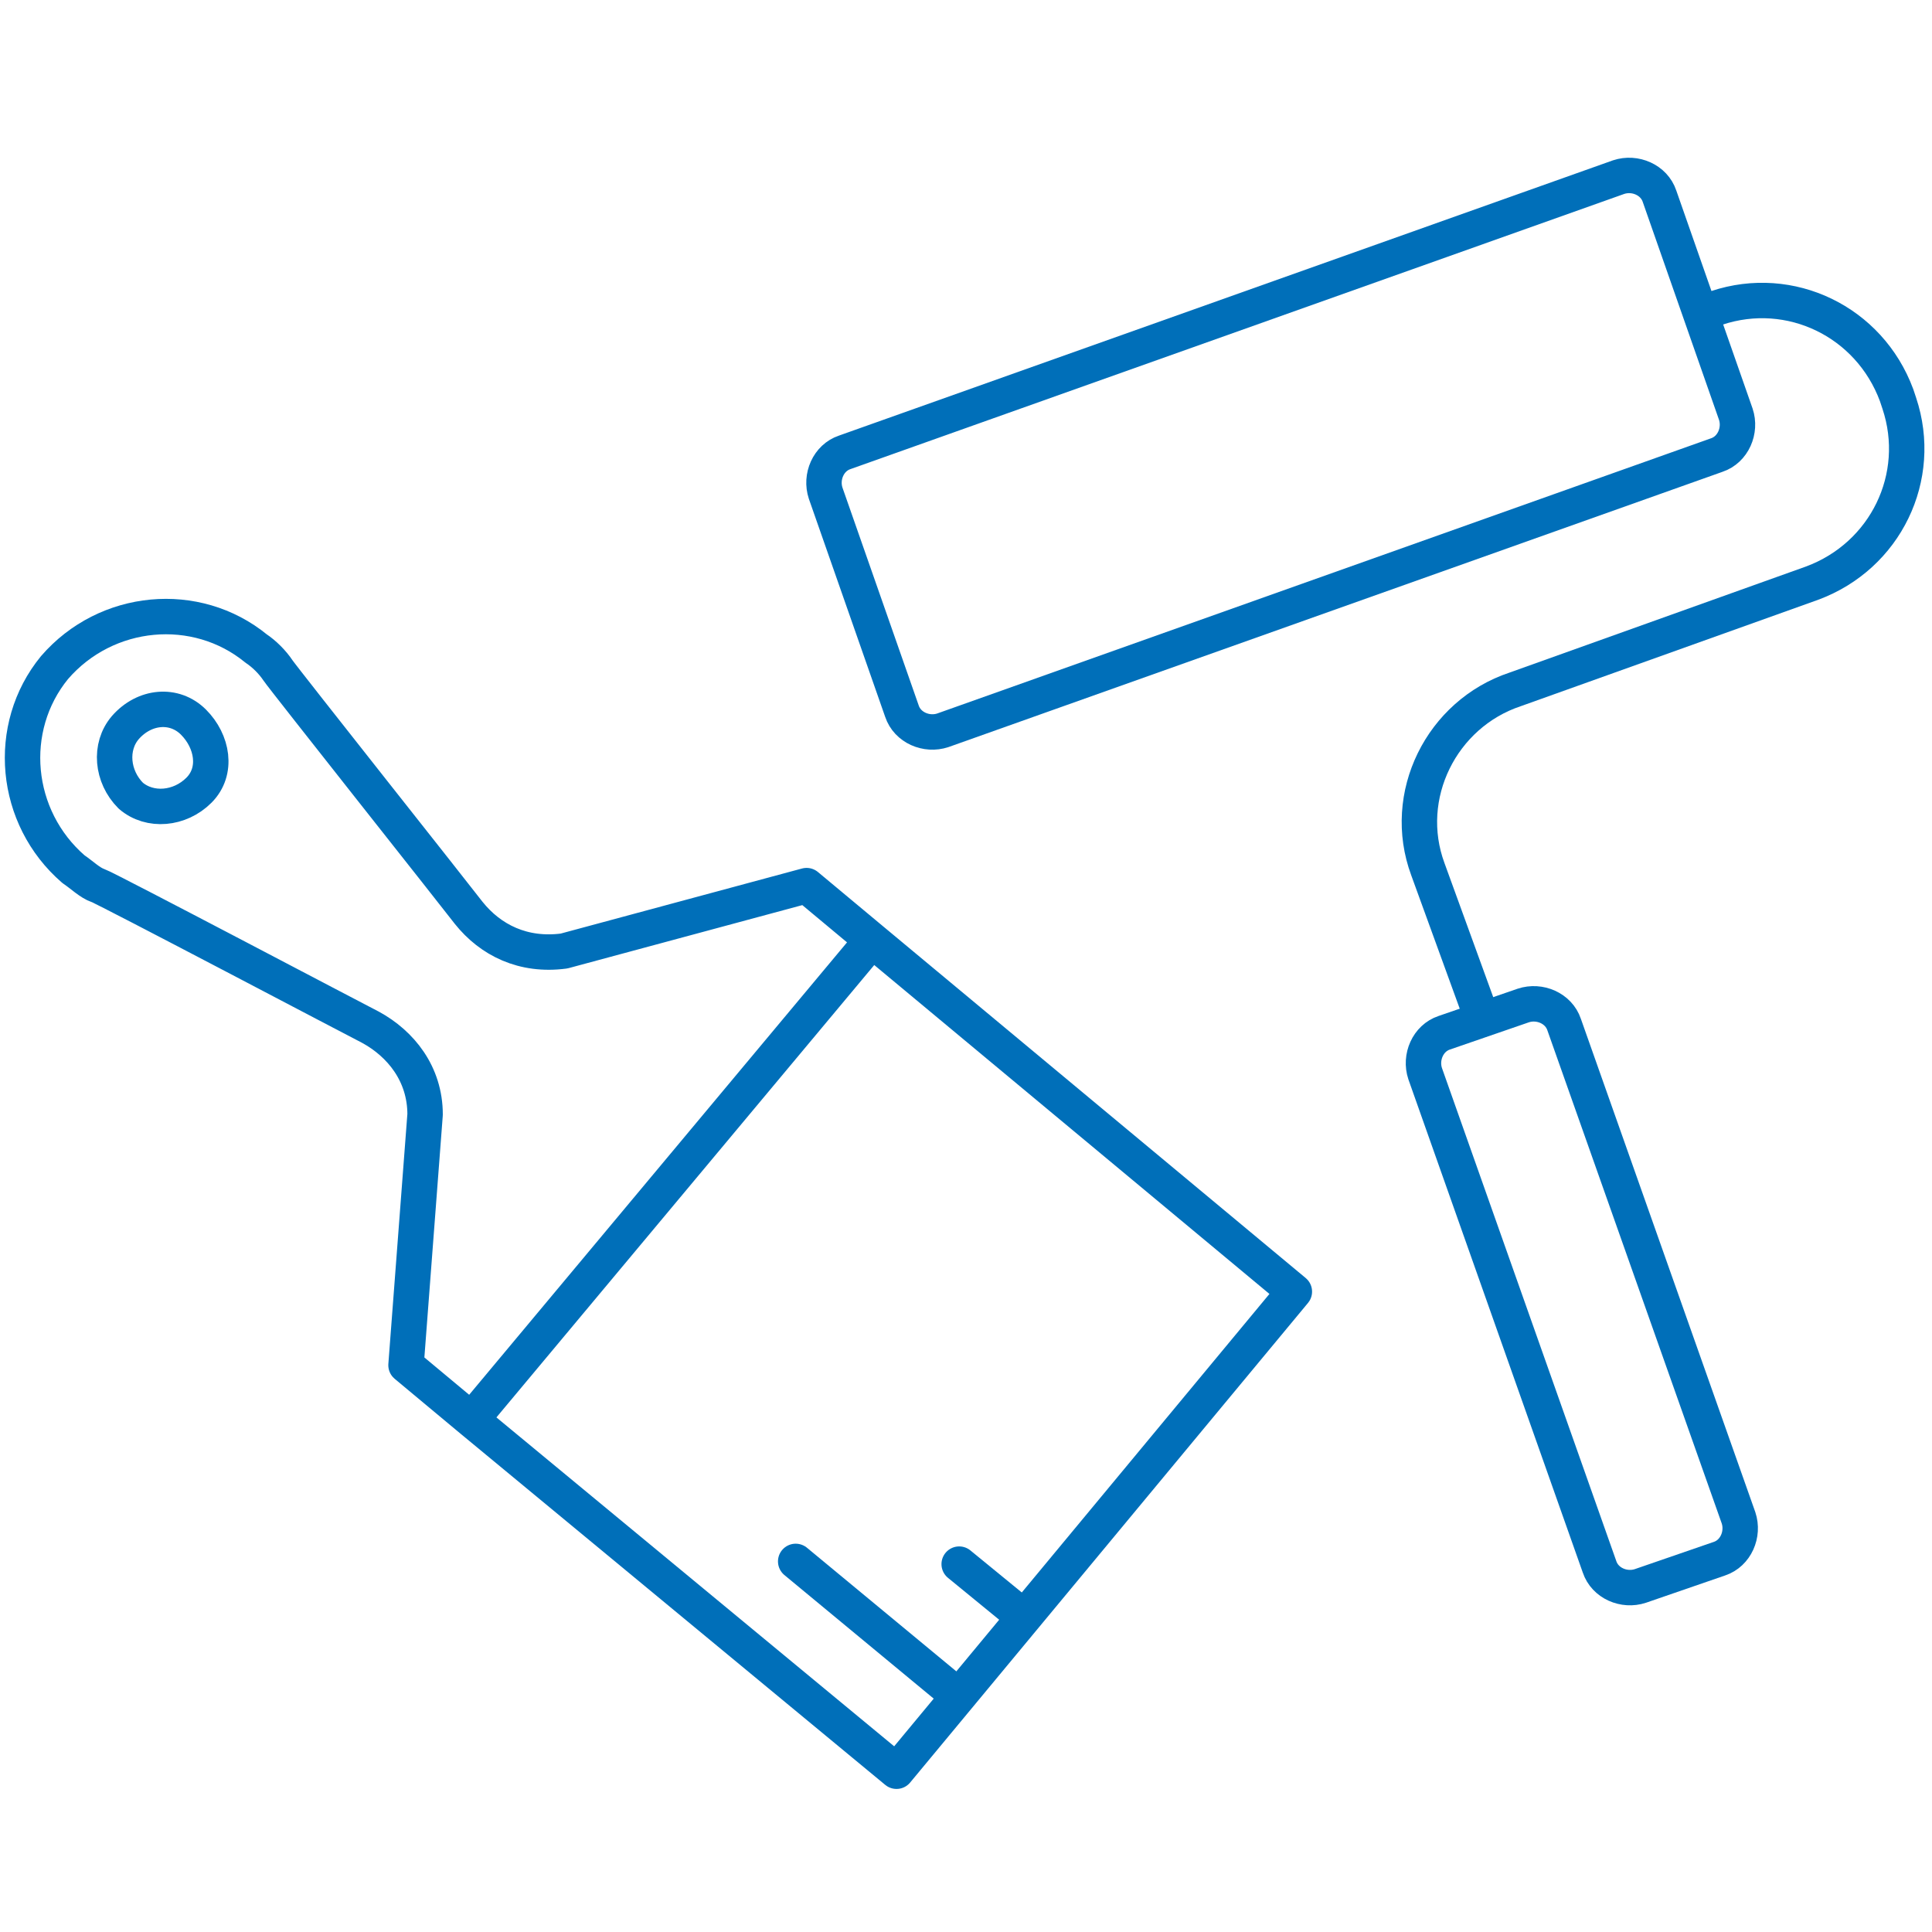
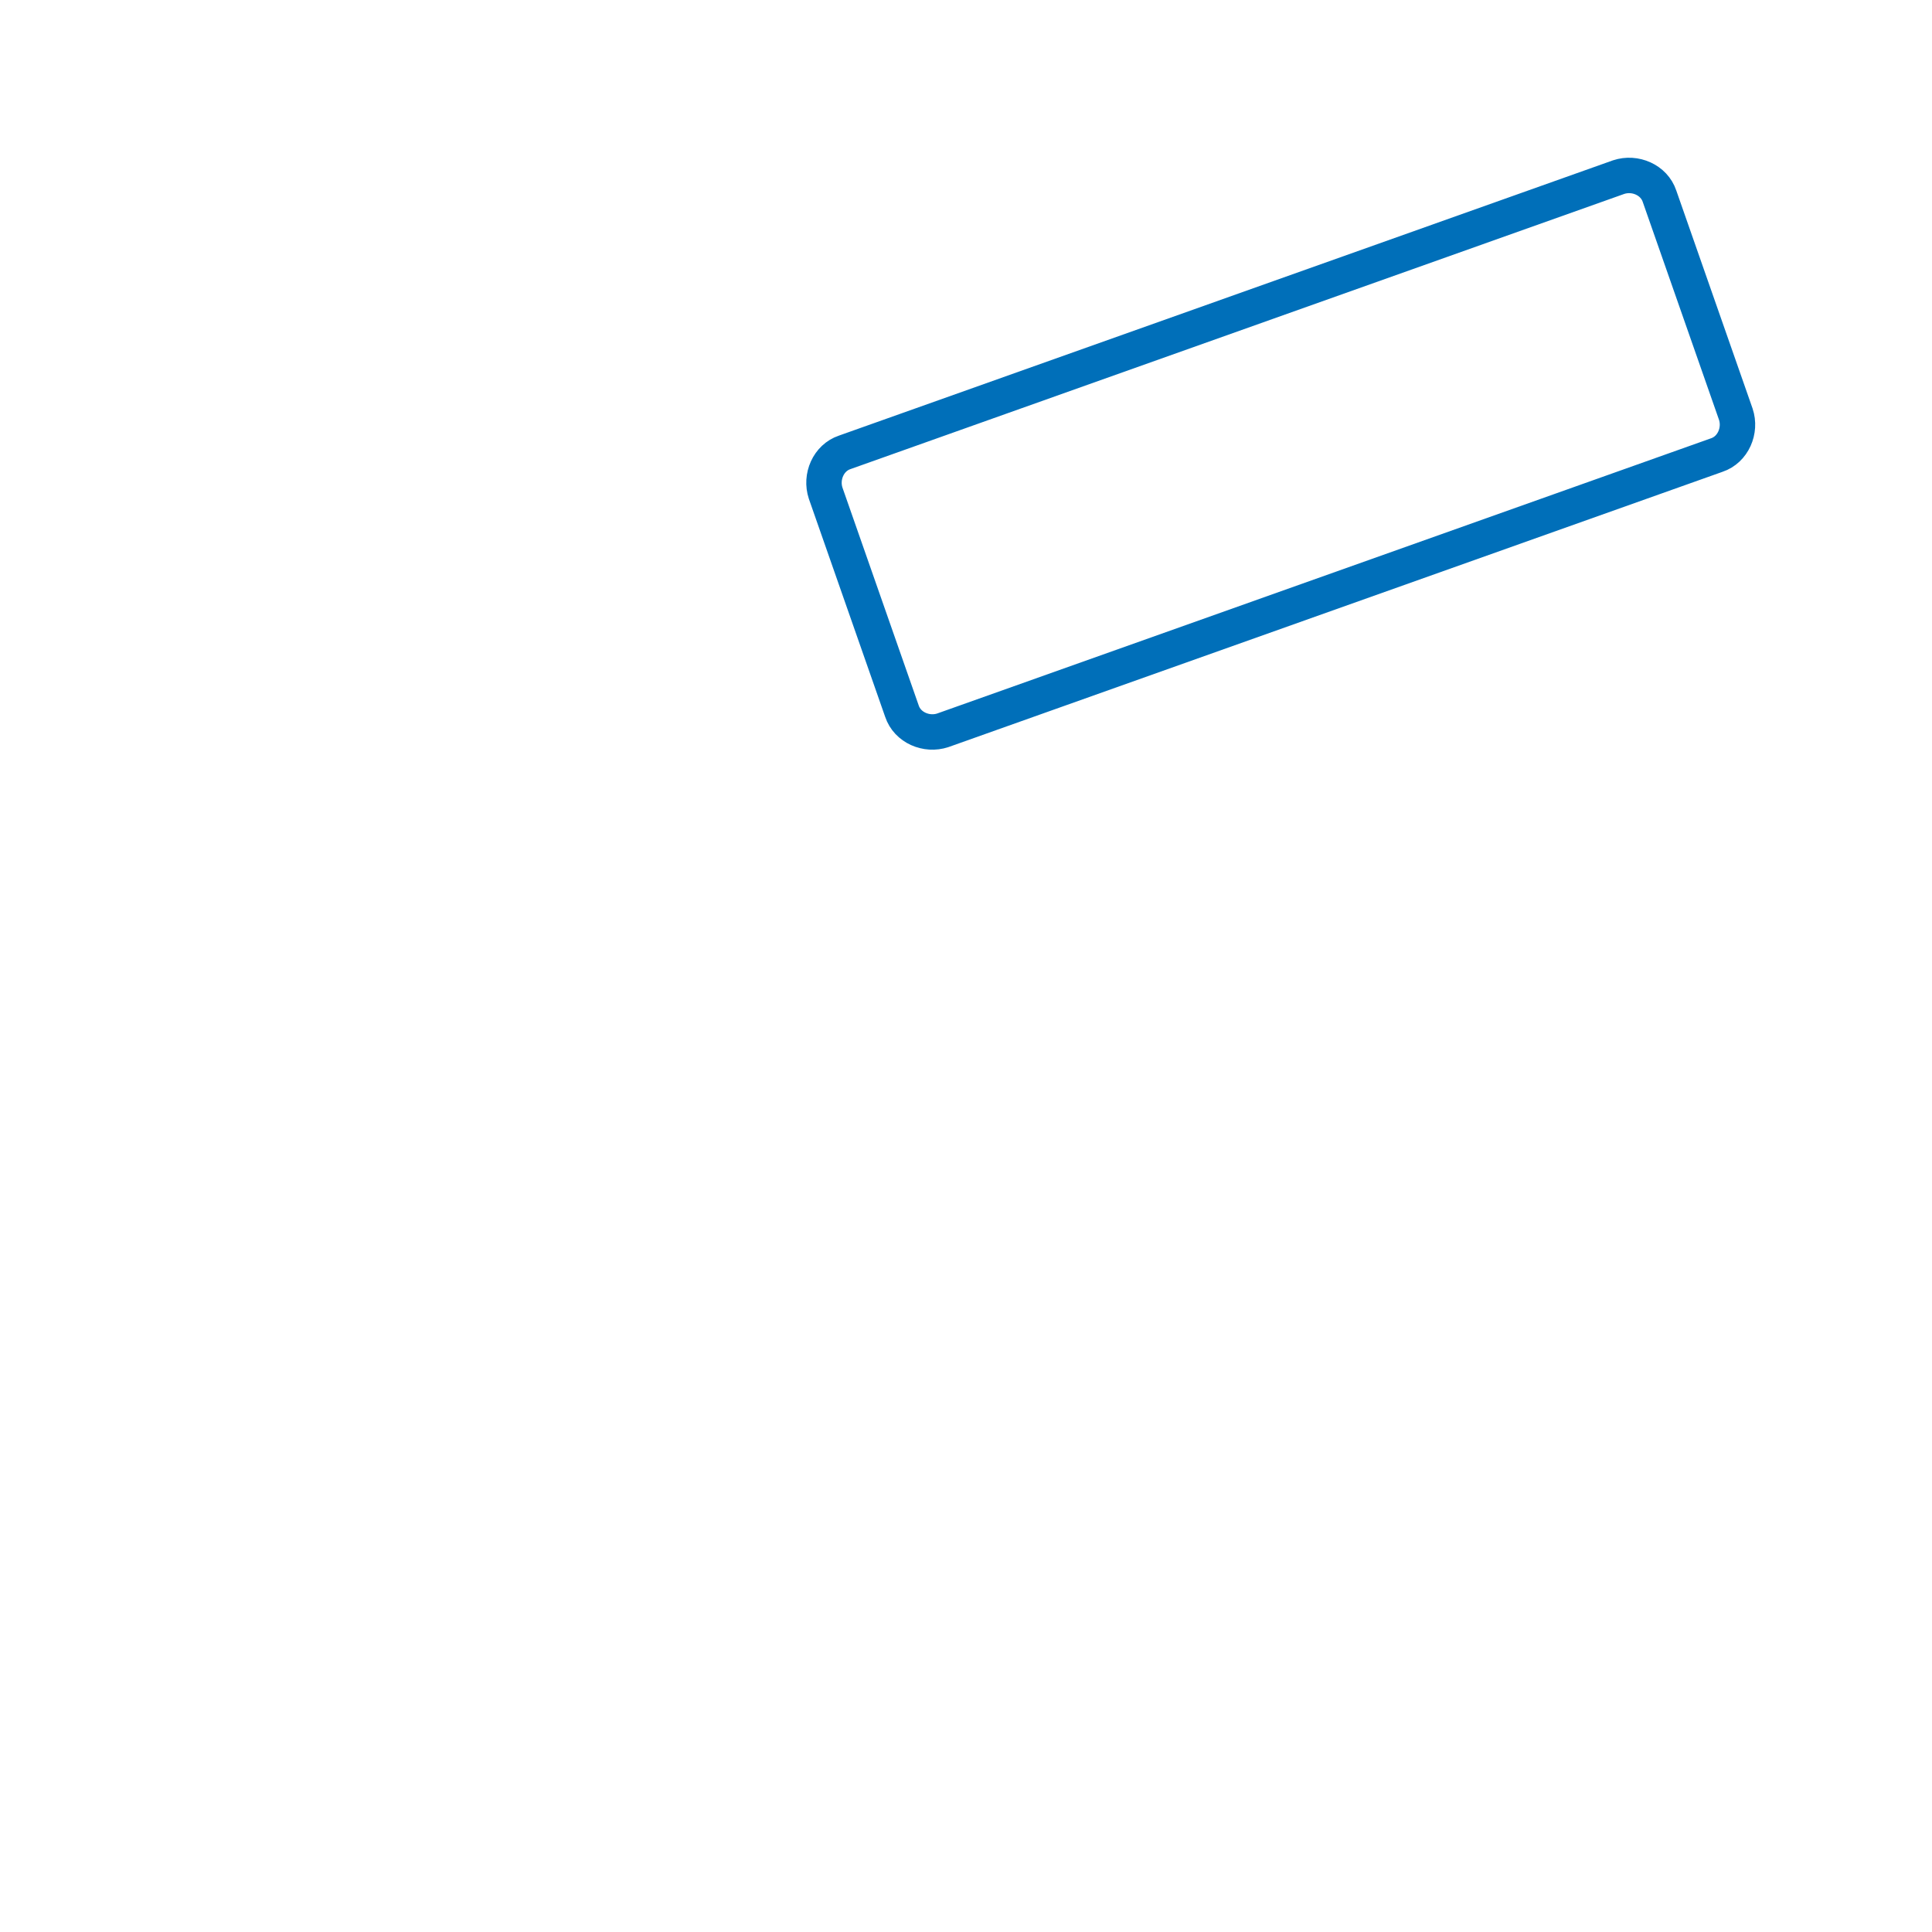
<svg xmlns="http://www.w3.org/2000/svg" version="1.1" id="Graphics" x="0px" y="0px" viewBox="0 0 70.9 70.9" style="enable-background:new 0 0 70.9 70.9;" xml:space="preserve">
  <style type="text/css">
	.st0{fill:none;stroke:#006FB9;stroke-width:1.3;stroke-linecap:round;stroke-linejoin:round;}
</style>
  <g>
-     <path class="st0" d="M53,37.9l2.9-1c0.6-0.2,1.3,0.1,1.5,0.7l6.4,18.1c0.2,0.6-0.1,1.3-0.7,1.5l-2.9,1c-0.6,0.2-1.3-0.1-1.5-0.7   l-6.4-18.1C52.1,38.8,52.4,38.1,53,37.9z" />
-     <path class="st0" d="M54.4,37.4l-2-5.5c-1-2.7,0.5-5.7,3.2-6.6l10.9-3.9c2.7-1,4.1-3.9,3.2-6.6l-0.1-0.3c-1-2.7-3.9-4.1-6.6-3.2   l-0.5,0.2" />
    <path class="st0" d="M31,16.6L59.4,6.5c0.6-0.2,1.3,0.1,1.5,0.7l2.8,8c0.2,0.6-0.1,1.3-0.7,1.5L34.6,26.8c-0.6,0.2-1.3-0.1-1.5-0.7   l-2.8-8C30.1,17.5,30.4,16.8,31,16.6z" />
  </g>
  <g>
-     <path class="st0" d="M4.6,26.7c-0.6,0.7-0.5,1.8,0.2,2.5c0.7,0.6,1.8,0.5,2.5-0.2s0.5-1.8-0.2-2.5C6.4,25.8,5.3,25.9,4.6,26.7    M15.6,40.9c0-1.5-0.9-2.6-2-3.2c-0.4-0.2-9.7-5.1-10-5.2s-0.6-0.4-0.9-0.6c-2.2-1.9-2.5-5.2-0.7-7.4c1.9-2.2,5.2-2.5,7.4-0.7   c0.3,0.2,0.6,0.5,0.8,0.8c0.2,0.3,6.7,8.5,7,8.9c0.8,1,2,1.6,3.5,1.4l8.9-2.4l2.4,2L17.3,52.1l-2.4-2L15.6,40.9 M32,34.5l15.5,12.9   L32.9,65L17.3,52.1" />
-     <line class="st0" x1="37.4" y1="59.2" x2="35.2" y2="57.4" />
-     <line class="st0" x1="35" y1="62.1" x2="29.2" y2="57.3" />
-   </g>
+     </g>
</svg>